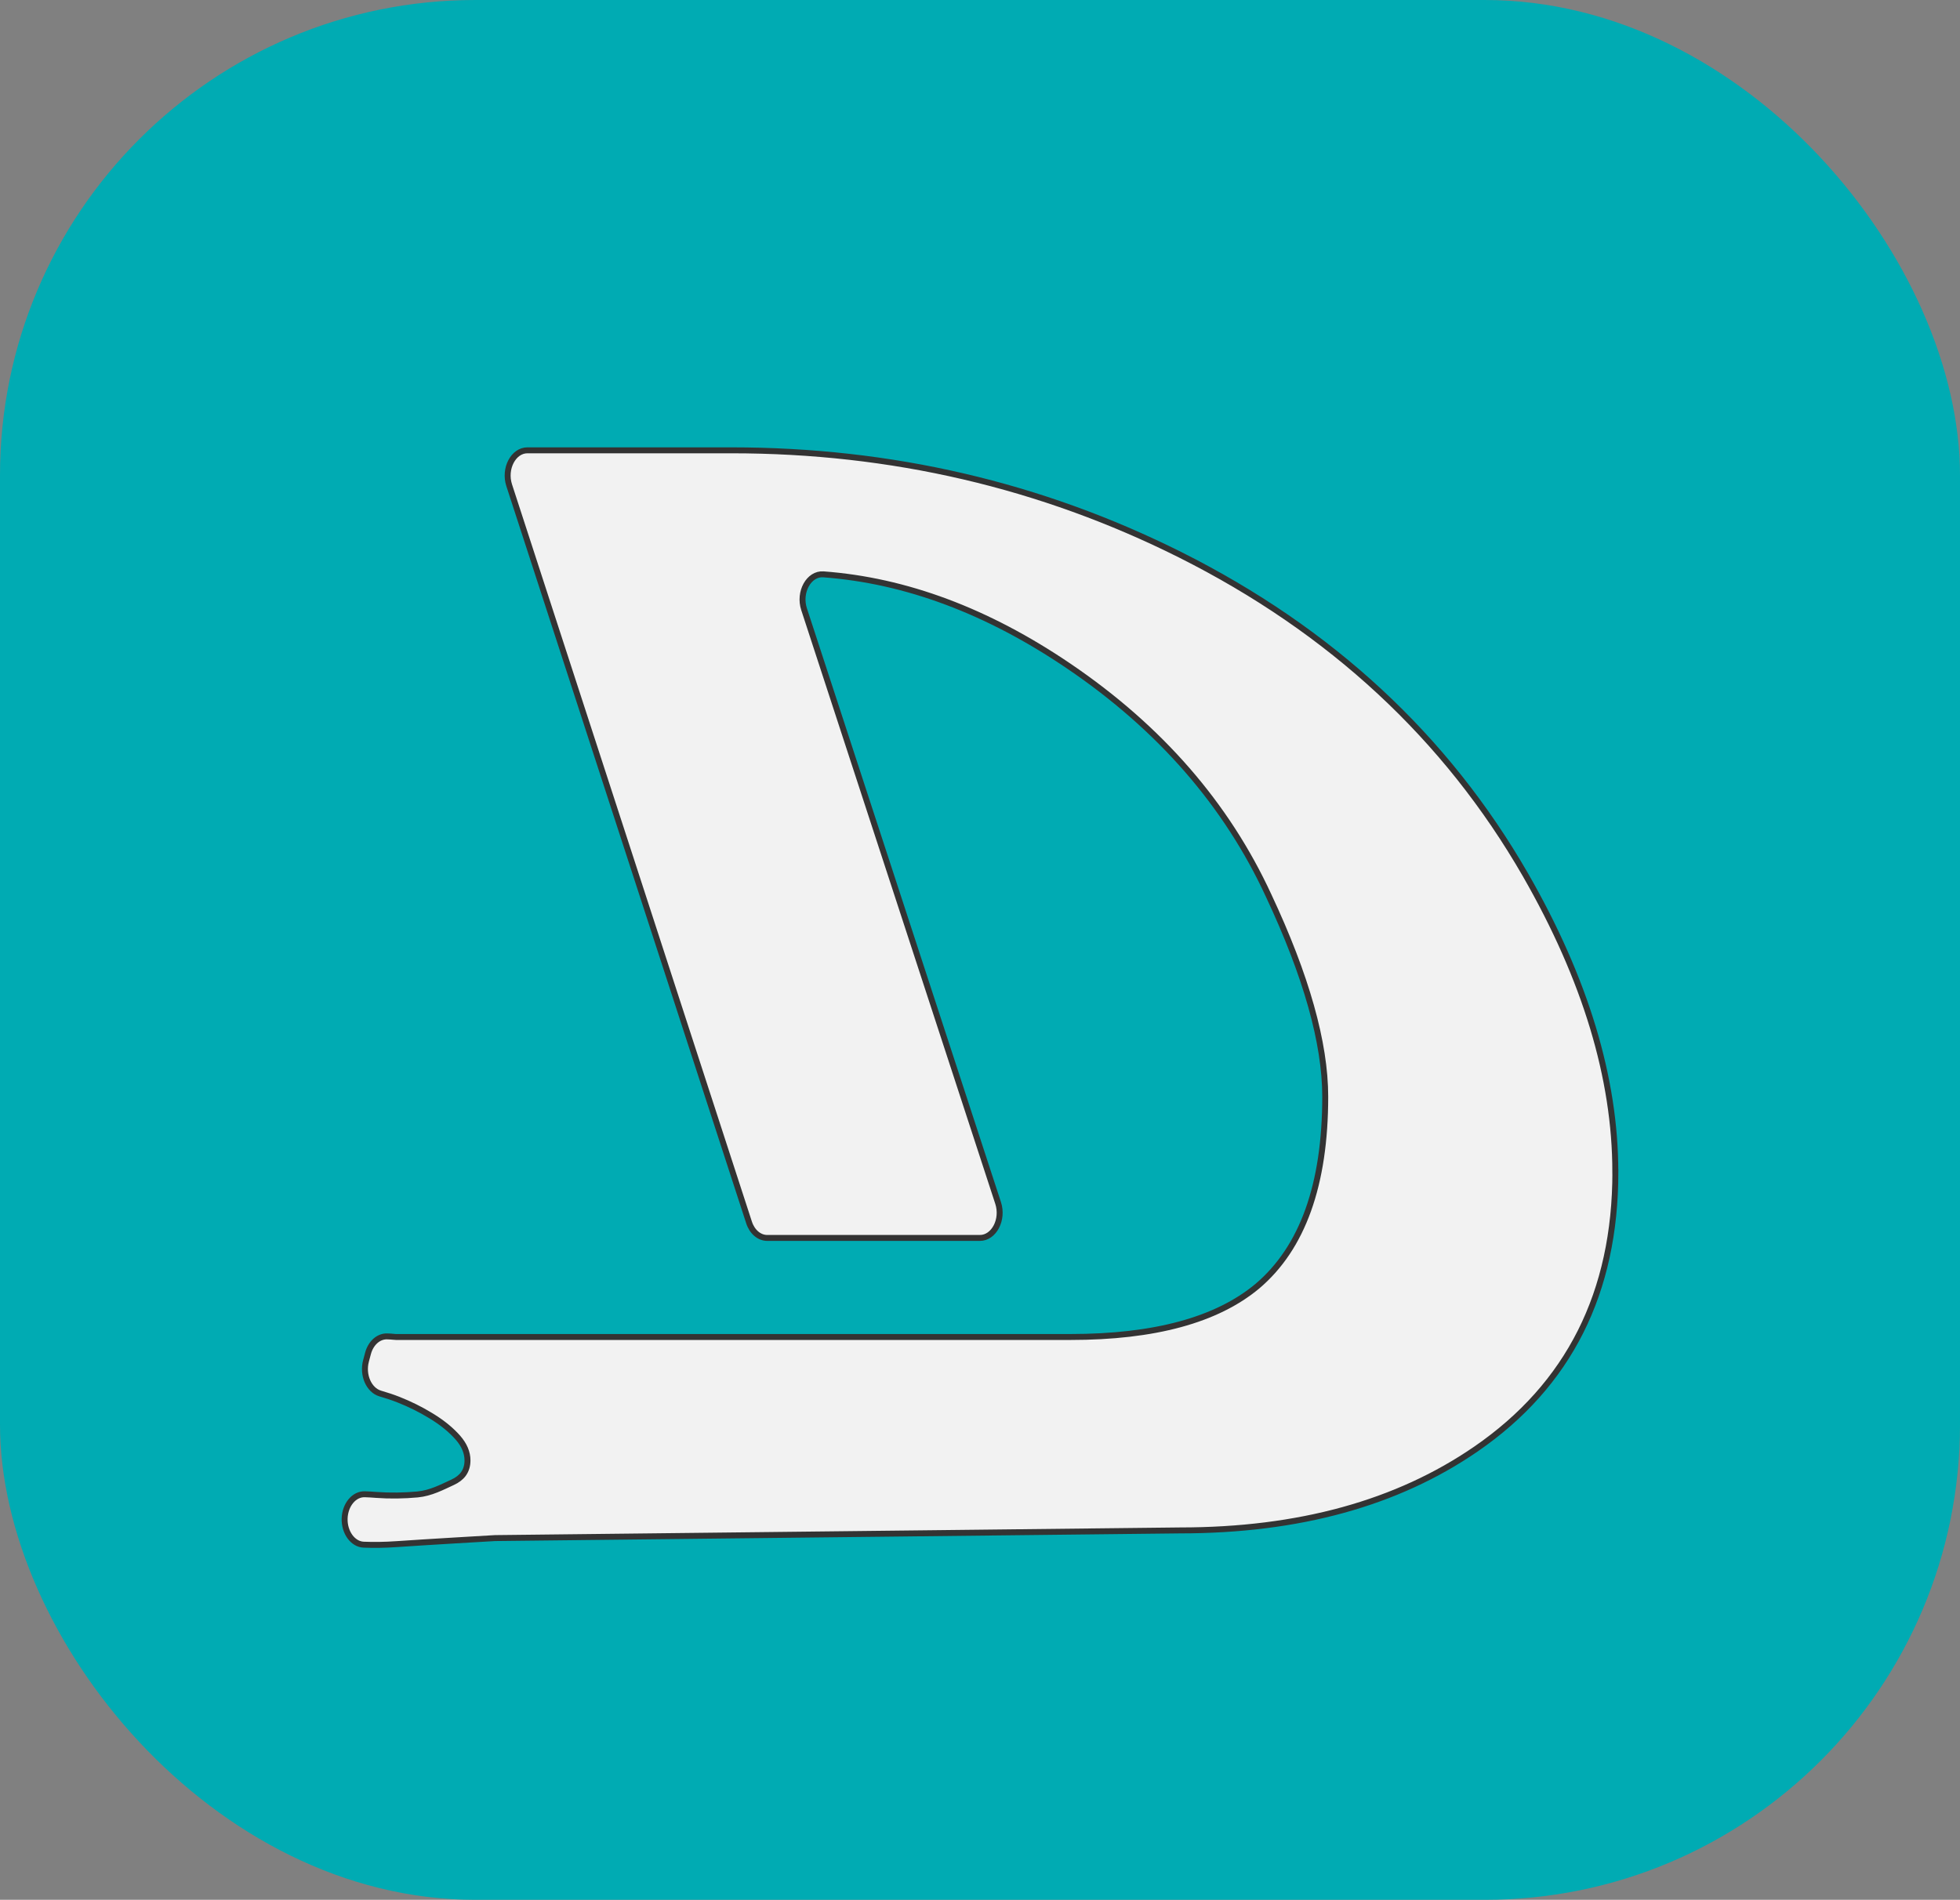
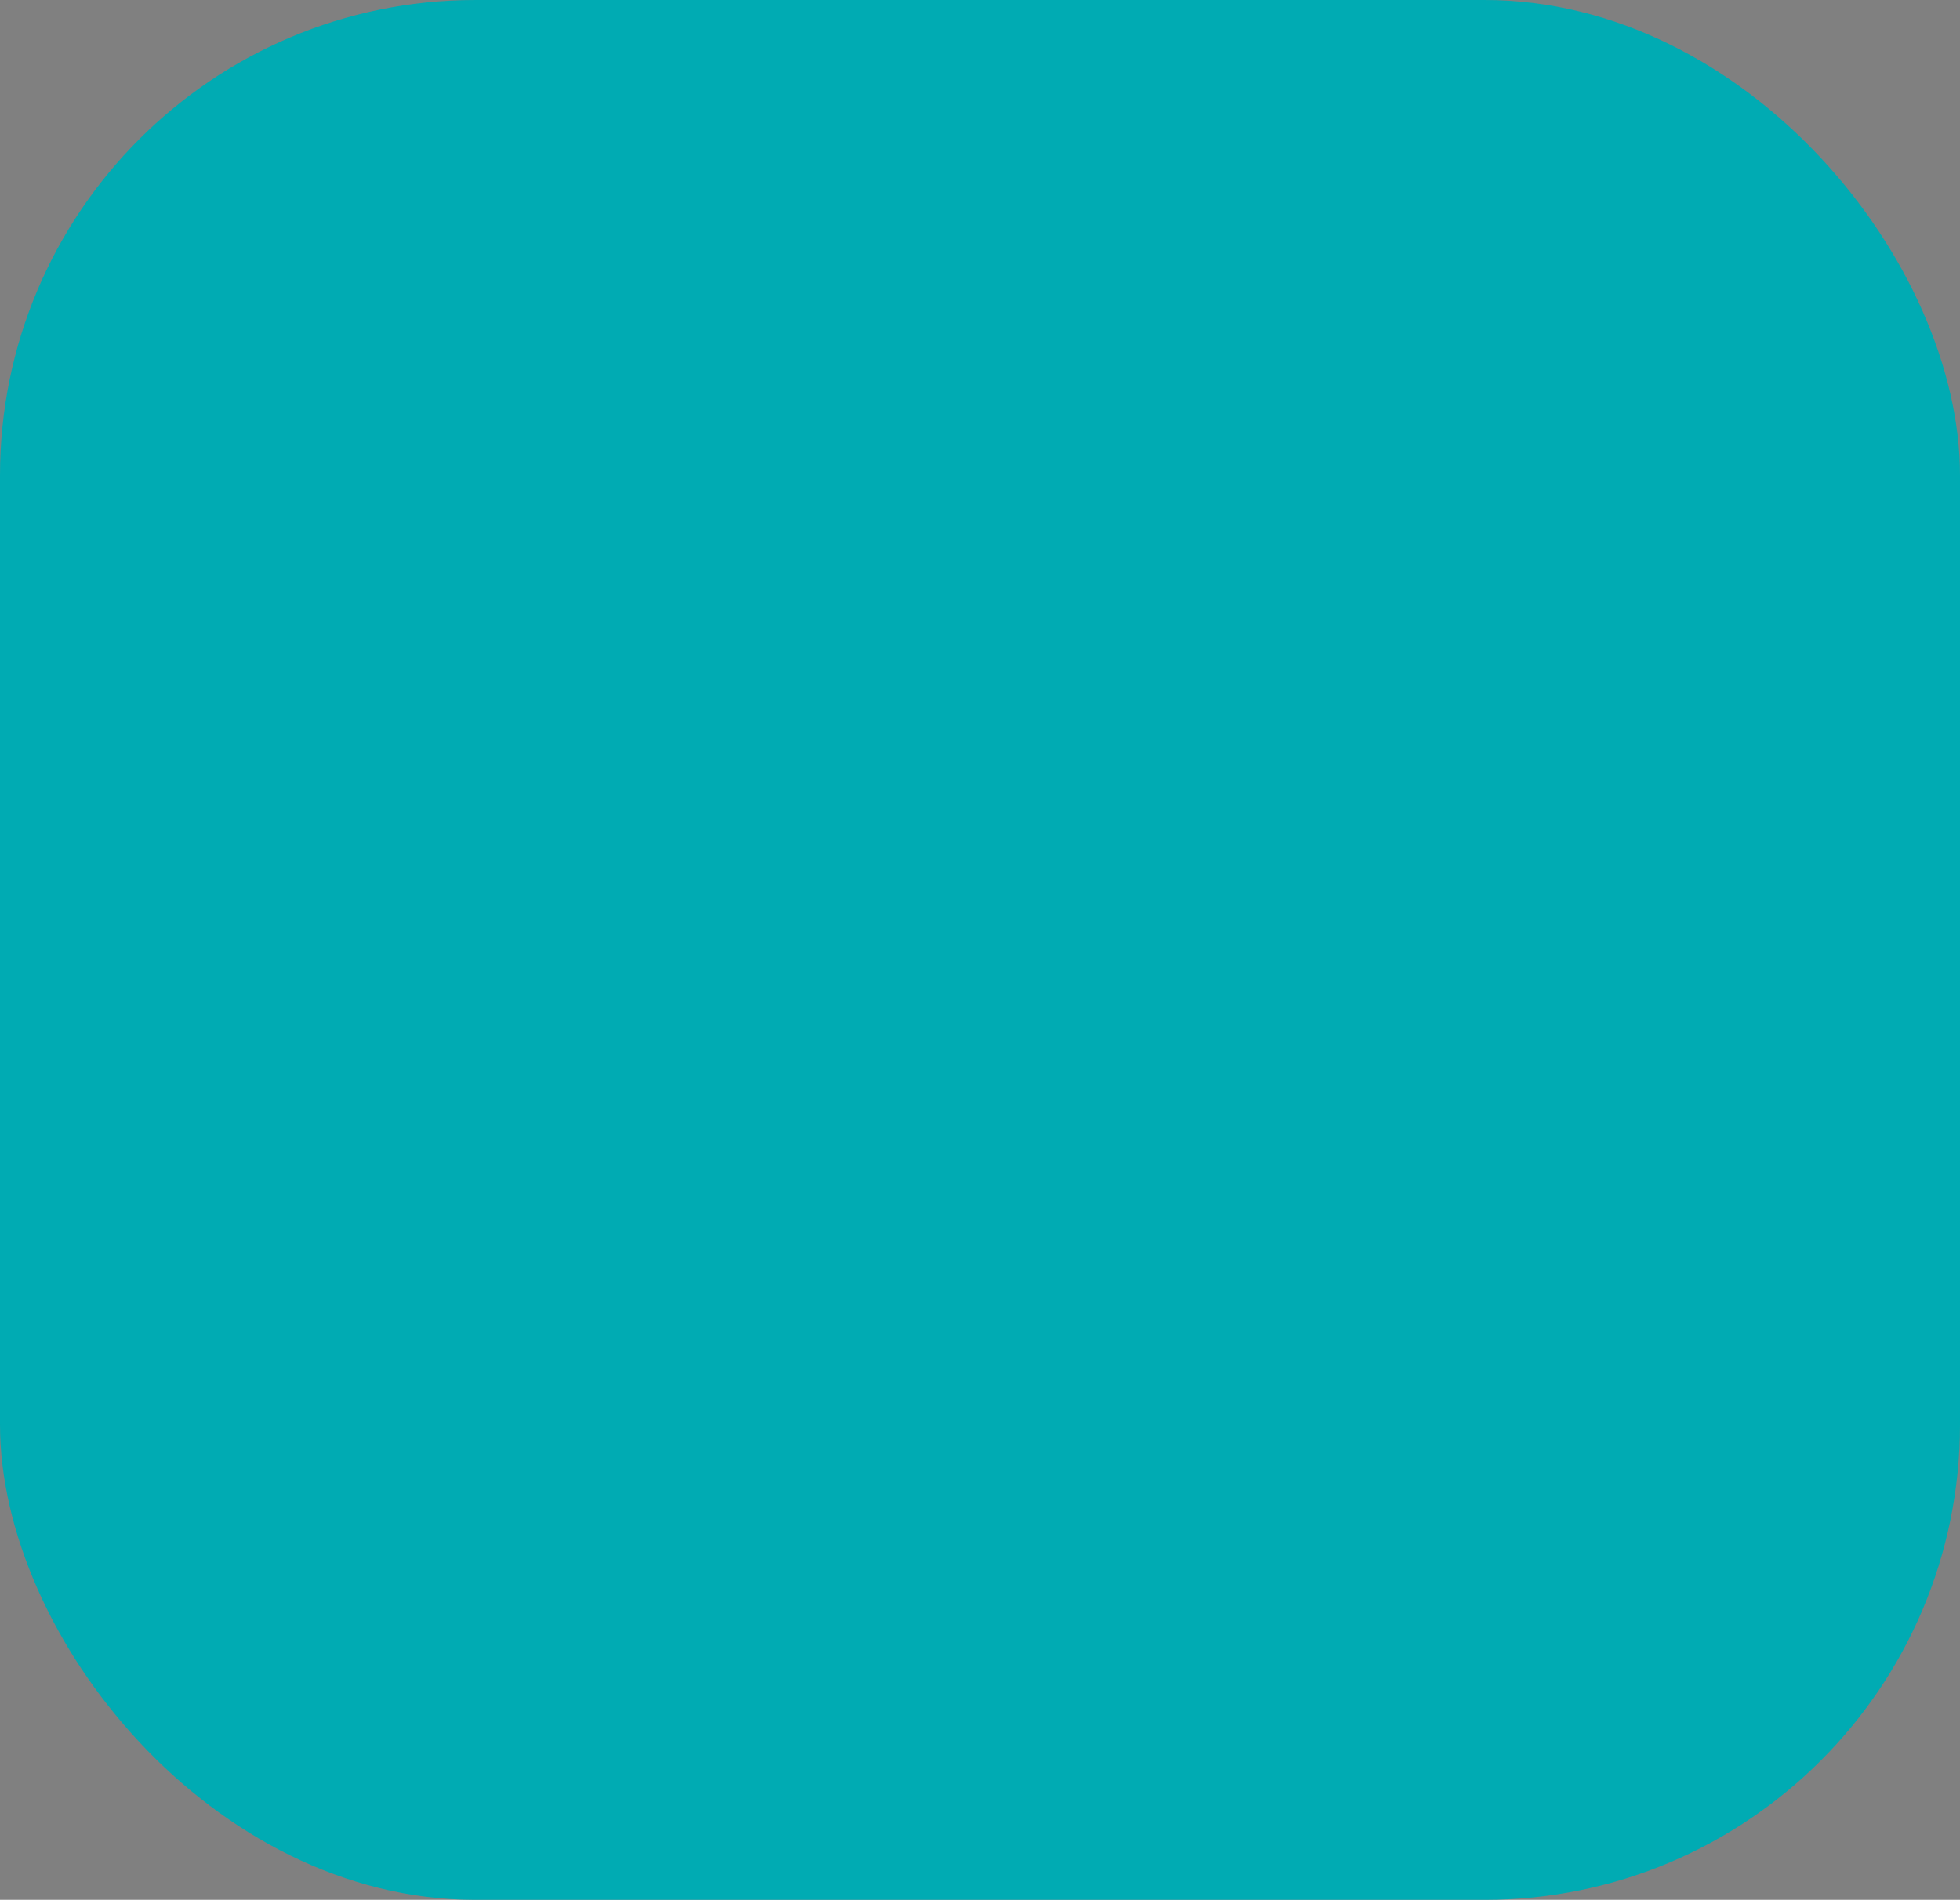
<svg xmlns="http://www.w3.org/2000/svg" id="Layer_2" data-name="Layer 2" viewBox="0 0 329.58 319.53">
  <rect x="0" y="0" width="329.58" height="319.53" fill="#808080" stroke="none" />
  <defs>
    <style>
      .cls-1 {
        fill: #f2f2f2;
        stroke: #333;
        stroke-miterlimit: 10;
      }

      .cls-2 {
        fill: #00abb3;
      }
    </style>
  </defs>
  <g id="Layer_1-2" data-name="Layer 1">
    <rect class="cls-2" width="329.58" height="319.53" rx="79.94" ry="79.94" />
-     <path class="cls-1" d="M271.63,197.1c0,20.32-7.81,35.85-23.44,46.61-13.25,9.12-29.83,13.69-49.75,13.69l-115.19,1.29s-12.25,.71-16.45,1.01c-2.16,.15-3.92,.17-5.63,.1-1.84-.07-3.28-2.05-3.22-4.39h0c.07-2.32,1.59-4.16,3.41-4.09,.58,.02,1.22,.05,1.91,.11,2.29,.17,4.69,.13,6.94-.08,2.25-.21,4.18-1.26,5.87-2.03,.79-.36,1.4-.82,1.82-1.38,.47-.64,.71-1.41,.71-2.31,0-1.33-.54-2.61-1.62-3.84-1.08-1.23-2.49-2.4-4.22-3.48-.15-.09-.3-.19-.46-.28-1.61-.98-3.38-1.86-5.32-2.63-.97-.38-2-.72-3.04-1.02-1.93-.56-3.05-3.13-2.4-5.51l.33-1.24c.47-1.76,1.79-2.92,3.25-2.86,.45,.02,.84,.04,1.06,.07,.13,.02,.27,.03,.4,.03h113.4c14.12,0,24.6-2.85,31.42-8.53,7.62-6.45,11.43-17.08,11.43-31.89,0-9.04-3.18-20.32-9.52-33.83-7.07-15.32-18.27-28.19-33.62-38.6-13.64-9.25-27.38-14.39-41.24-15.42-2.45-.18-4.2,2.99-3.25,5.87l32.63,99.87c.91,2.79-.7,5.87-3.07,5.87h-35.75c-1.35,0-2.56-1.03-3.07-2.62l-40.33-123.98c-.91-2.79,.7-5.87,3.07-5.87h34.29c26.9,0,52.05,5.85,75.45,17.56,25.39,12.74,44.75,30.69,58.08,53.84,10.08,17.56,15.11,34.21,15.11,49.96Z" />
  </g>
</svg>